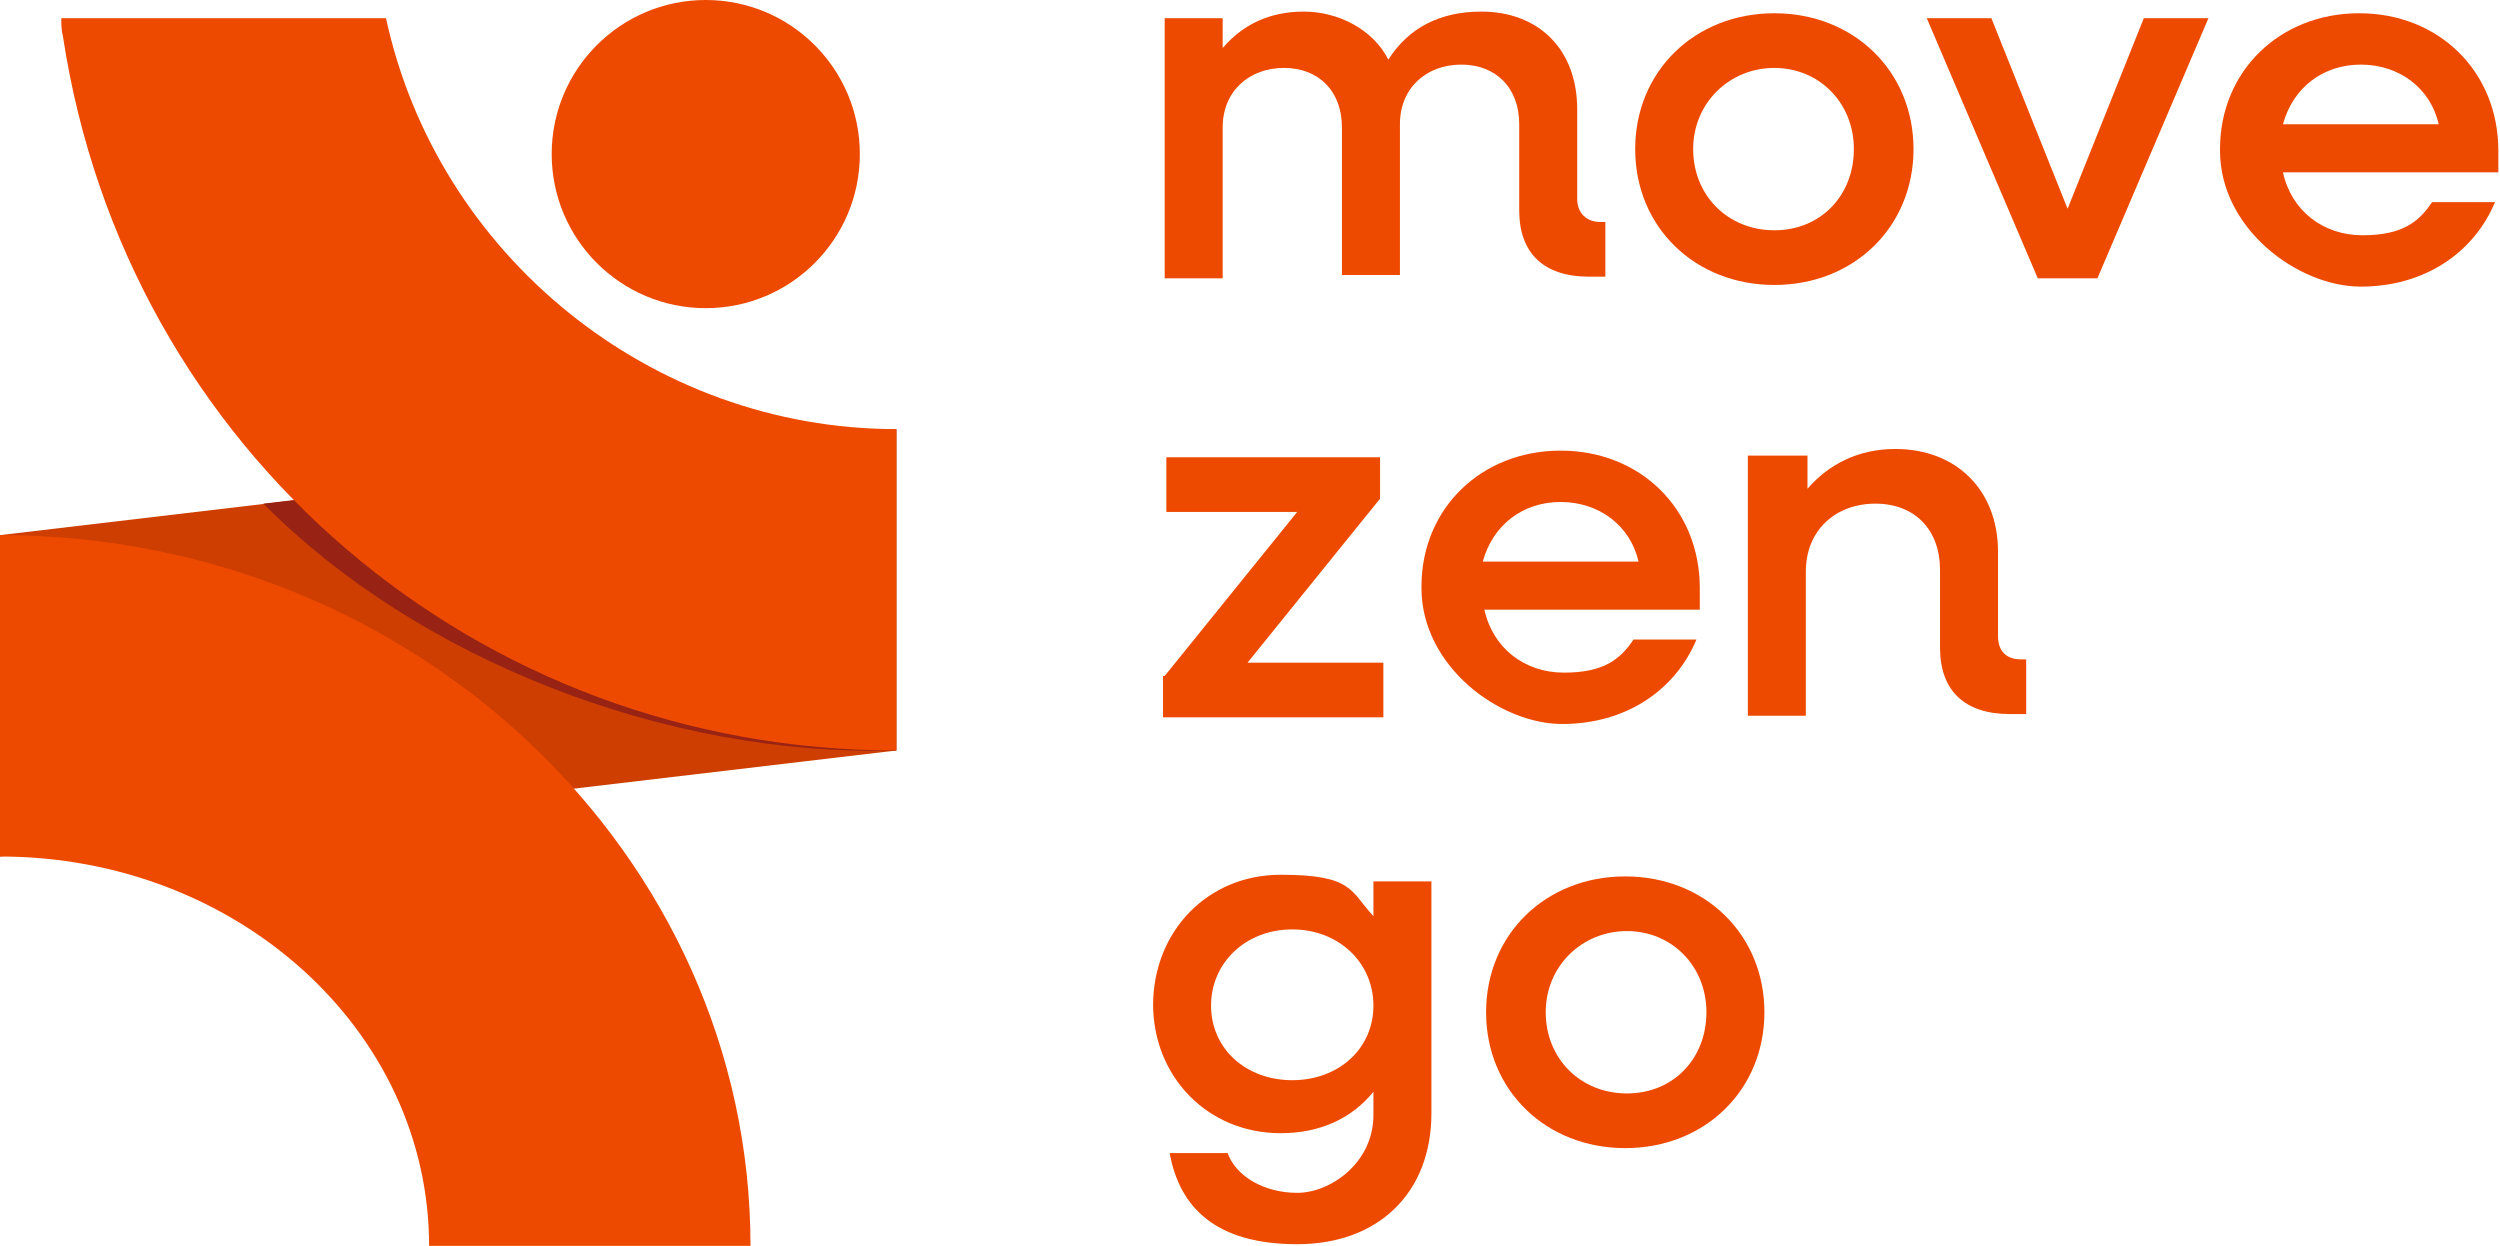
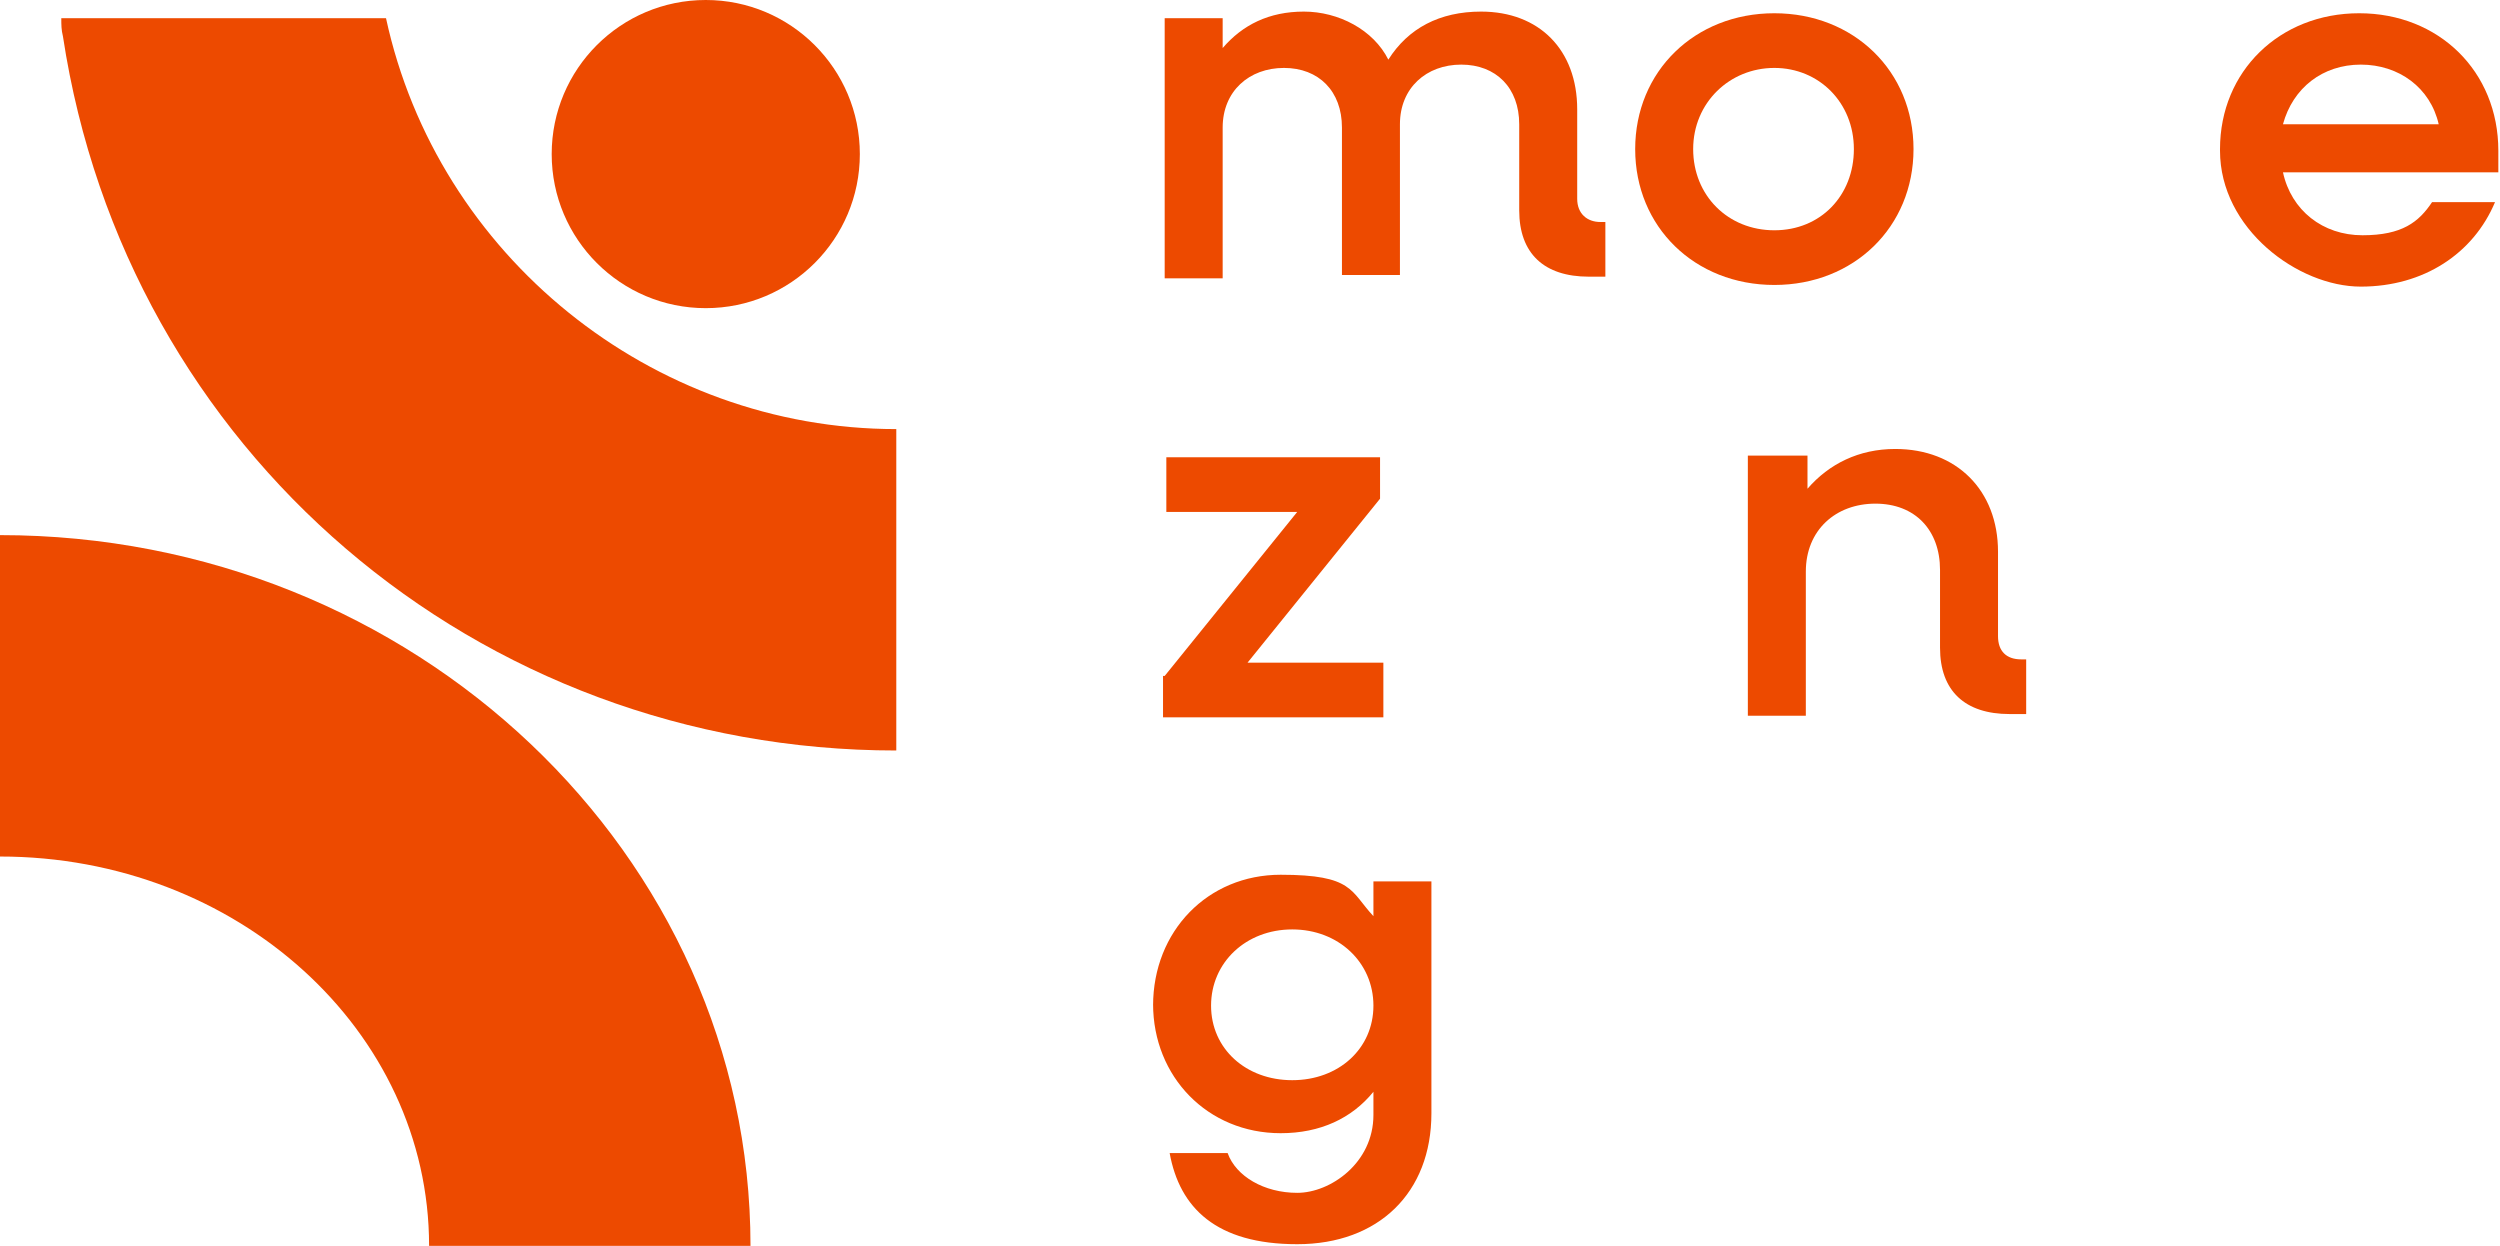
<svg xmlns="http://www.w3.org/2000/svg" id="Layer_1" version="1.1" viewBox="0 0 150.9 75.2">
  <defs>
    <style>
      .st0 {
        fill: #ce3e00;
      }

      .st1 {
        fill: #982314;
      }

      .st2 {
        fill: #ed4a00;
      }
    </style>
  </defs>
-   <polyline class="st0" points="0 32.3 54.1 25.9 54.1 45.3 0 51.7" />
  <g>
    <g>
      <path class="st2" d="M70.3,1.1h3.5v1.8c1.2-1.4,2.8-2.2,4.9-2.2s4.2,1.1,5.1,2.9c1.2-1.9,3.1-2.9,5.6-2.9,3.5,0,5.8,2.3,5.8,5.9v5.4c0,.9.6,1.4,1.4,1.4h.3v3.3h-1c-2.7,0-4.2-1.4-4.2-4v-5.2c0-2.2-1.4-3.6-3.5-3.6s-3.7,1.4-3.7,3.6v9.1h-3.5V7.7c0-2.2-1.4-3.6-3.5-3.6s-3.7,1.4-3.7,3.6v9.1h-3.5V1.1Z" />
      <path class="st2" d="M98.7,9c0-4.7,3.6-8.2,8.4-8.2s8.4,3.5,8.4,8.2-3.6,8.2-8.4,8.2-8.4-3.5-8.4-8.2ZM111.9,9c0-2.8-2.1-4.9-4.8-4.9s-4.9,2.1-4.9,4.9,2.1,4.9,4.9,4.9,4.8-2.1,4.8-4.9Z" />
-       <path class="st2" d="M116.3,1.1h3.9l4.6,11.5,4.6-11.5h3.9l-6.7,15.7h-3.6l-6.7-15.7Z" />
      <path class="st2" d="M134,9c0-4.7,3.6-8.2,8.4-8.2s8.4,3.5,8.4,8.3,0,.9,0,1.3h-13c.5,2.3,2.4,3.8,4.8,3.8s3.4-.8,4.2-2h3.8c-1.3,3.1-4.3,5.1-8.1,5.1s-8.5-3.5-8.5-8.2ZM137.8,7.5h9.4c-.5-2.2-2.4-3.6-4.7-3.6s-4.1,1.4-4.7,3.6Z" />
    </g>
    <g>
      <path class="st2" d="M70.3,40.8l8-9.9h-7.9v-3.3h12.9v2.5l-8,9.9h8.2v3.3h-13.3v-2.5Z" />
-       <path class="st2" d="M85.8,35.4c0-4.7,3.6-8.2,8.4-8.2s8.4,3.5,8.4,8.3,0,.9,0,1.3h-13c.5,2.3,2.4,3.8,4.8,3.8s3.4-.8,4.2-2h3.8c-1.3,3.1-4.3,5.1-8.1,5.1s-8.5-3.5-8.5-8.2ZM89.5,33.9h9.4c-.5-2.2-2.4-3.6-4.7-3.6s-4.1,1.4-4.7,3.6Z" />
      <path class="st2" d="M105.6,27.5h3.5v2c1.3-1.5,3.1-2.4,5.3-2.4,3.7,0,6.2,2.5,6.2,6.2v5.1c0,.9.5,1.4,1.4,1.4h.3v3.3h-1c-2.7,0-4.2-1.4-4.2-4v-4.7c0-2.4-1.5-4-3.9-4s-4.2,1.6-4.2,4.1v8.7h-3.5v-15.7Z" />
    </g>
    <g>
      <path class="st2" d="M69.6,60.7c0-4.5,3.3-7.9,7.7-7.9s4.2,1,5.6,2.5v-2.1h3.5v14c0,4.8-3.2,7.9-8.1,7.9s-7.1-2.2-7.7-5.5h3.5c.5,1.4,2.2,2.4,4.2,2.4s4.6-1.8,4.6-4.7v-1.4c-1.3,1.6-3.2,2.5-5.6,2.5-4.4,0-7.7-3.4-7.7-7.8ZM82.9,60.7c0-2.6-2.1-4.6-4.9-4.6s-4.9,2-4.9,4.6,2.1,4.5,4.9,4.5,4.9-1.9,4.9-4.5Z" />
-       <path class="st2" d="M89.7,61.1c0-4.7,3.6-8.2,8.4-8.2s8.4,3.5,8.4,8.2-3.6,8.2-8.4,8.2-8.4-3.5-8.4-8.2ZM103,61.1c0-2.8-2.1-4.9-4.8-4.9s-4.9,2.1-4.9,4.9,2.1,4.9,4.9,4.9,4.8-2.1,4.8-4.9Z" />
    </g>
    <g>
      <circle class="st2" cx="42.6" cy="9.3" r="9.3" />
      <g>
-         <path class="st1" d="M15.9,30.4c9.2,9.3,24.2,15.3,38.2,14.9v-19.4l-38.2,4.5h0Z" />
        <path class="st2" d="M23.3,1.1H3.7c0,.4,0,.7.1,1.1,3.8,25,25,43.1,50.3,43.1v-19.4c-14.8,0-27.7-10.5-30.8-24.8Z" />
      </g>
      <path class="st2" d="M45.3,75.2h-19.4C25.9,62.2,14.3,51.7,0,51.7v-19.4c25,0,45.3,19.3,45.3,42.9Z" />
    </g>
  </g>
</svg>